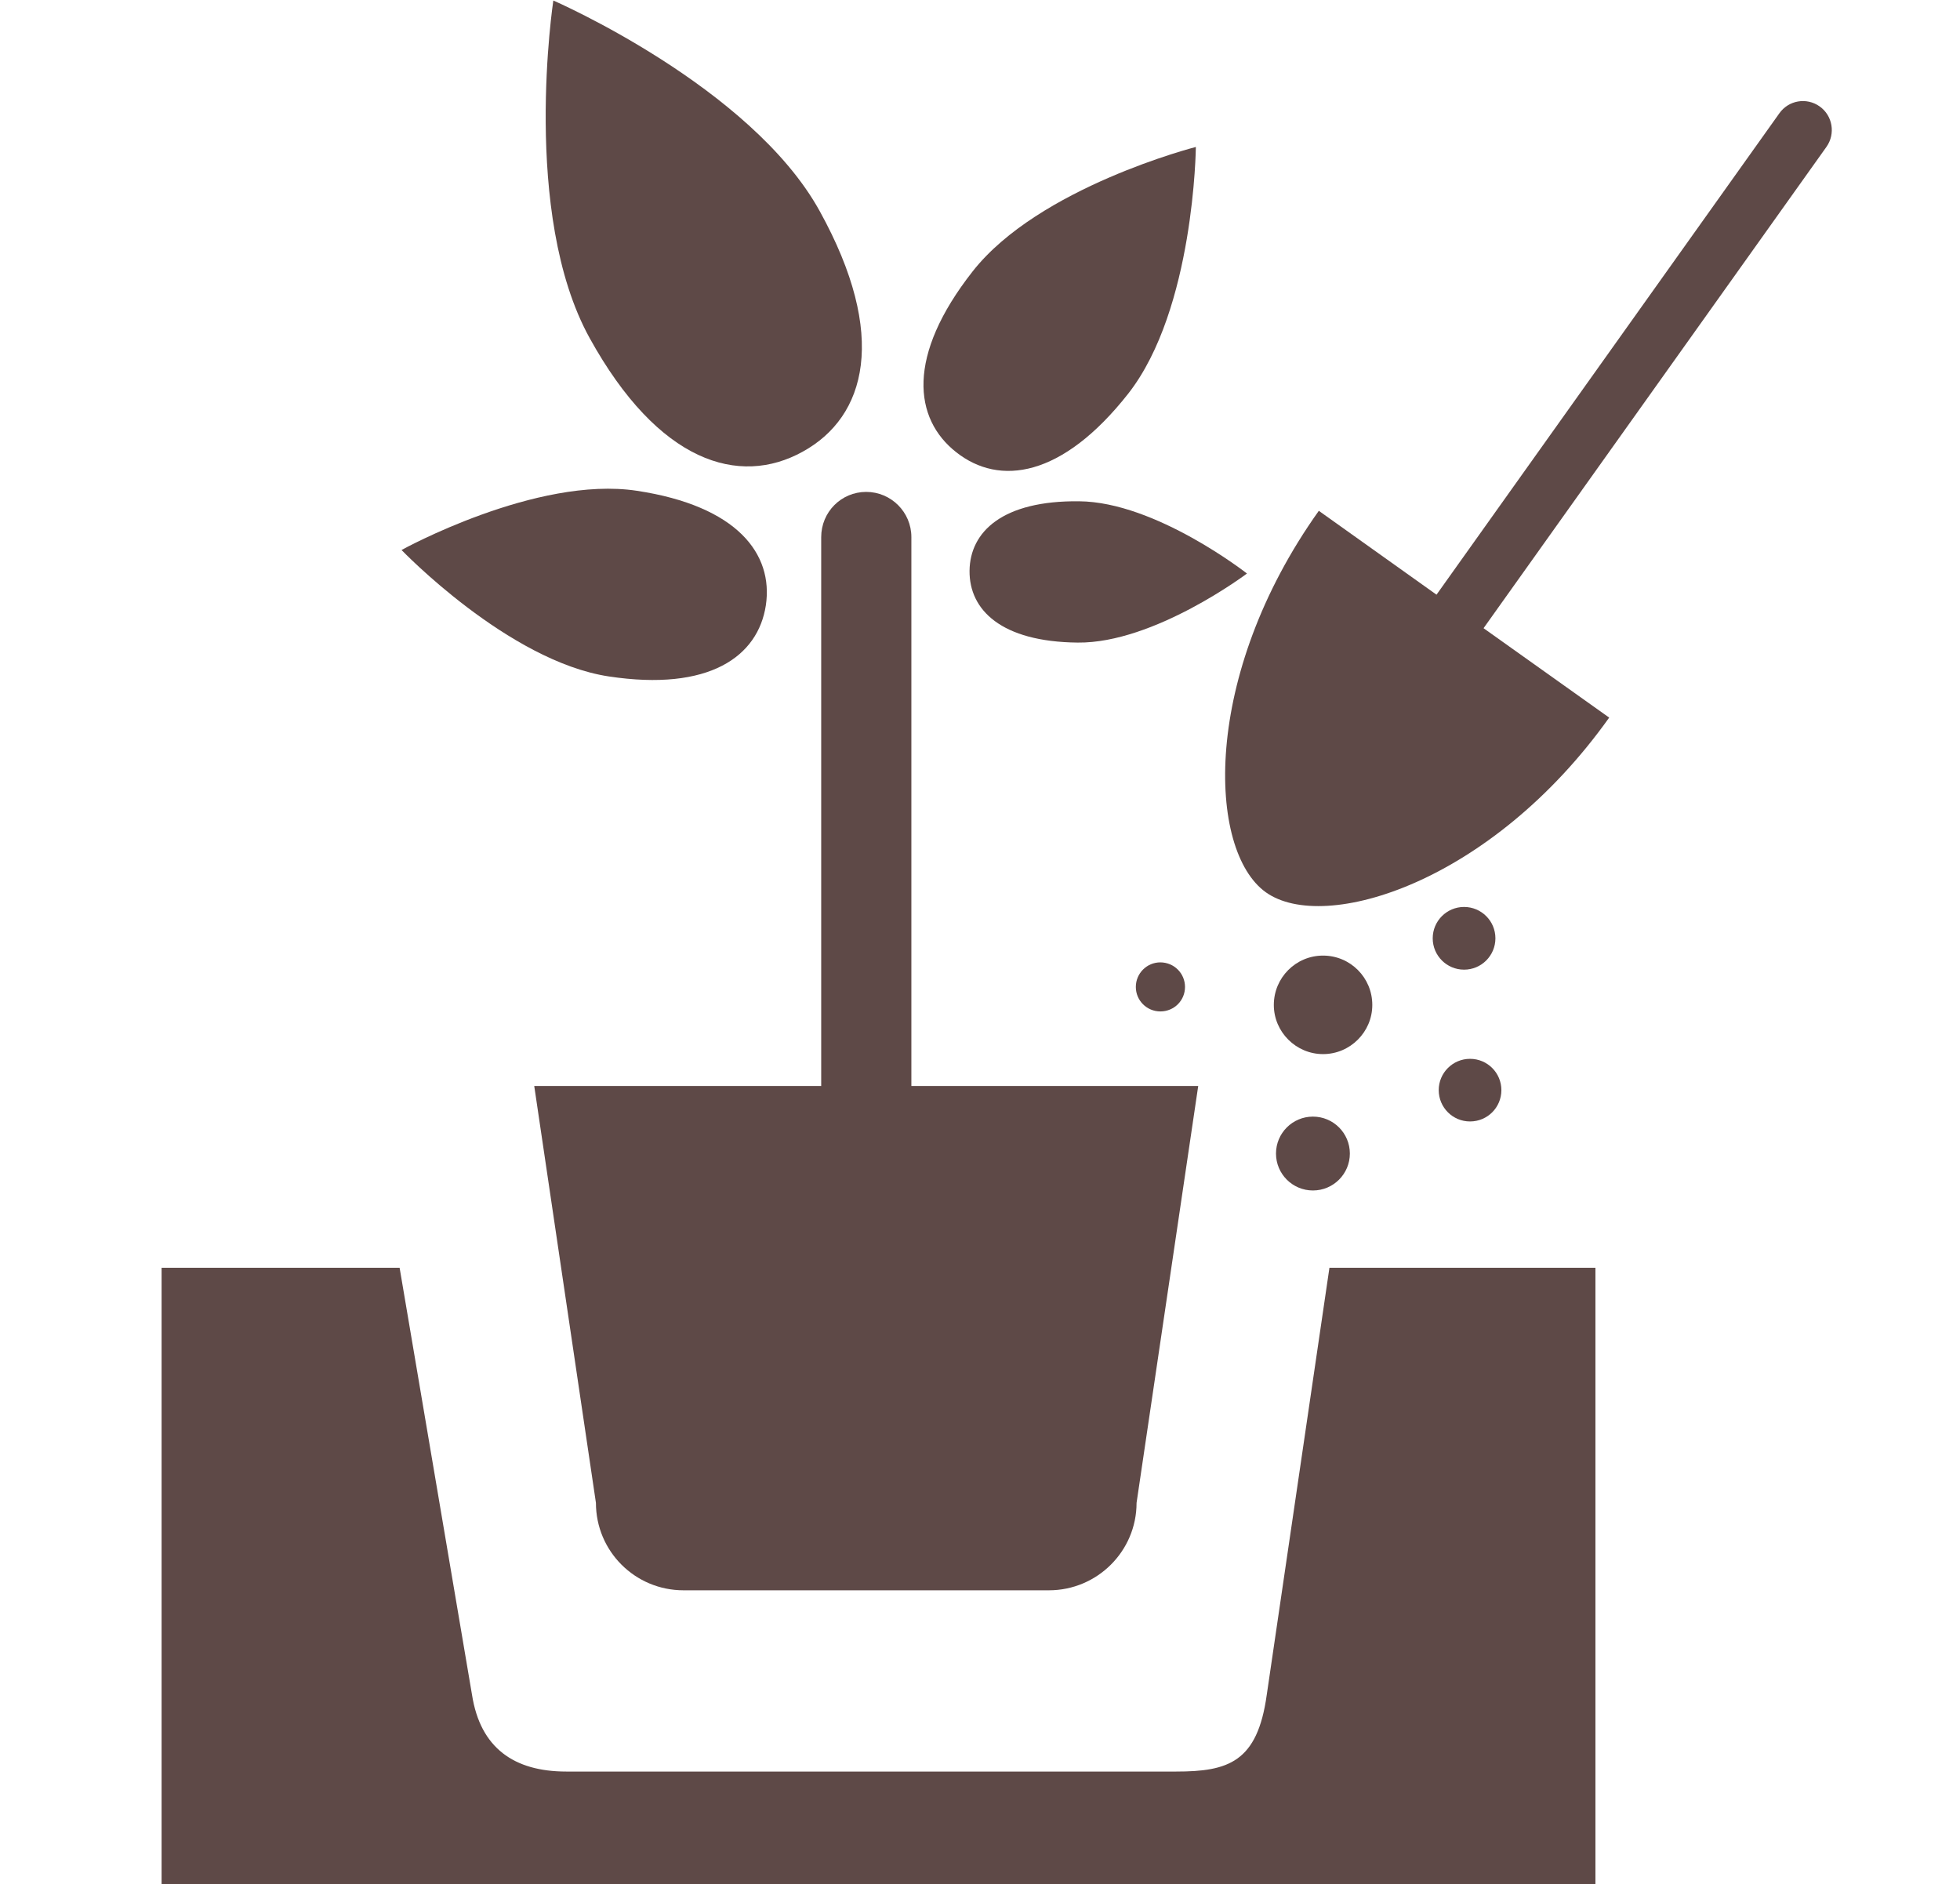
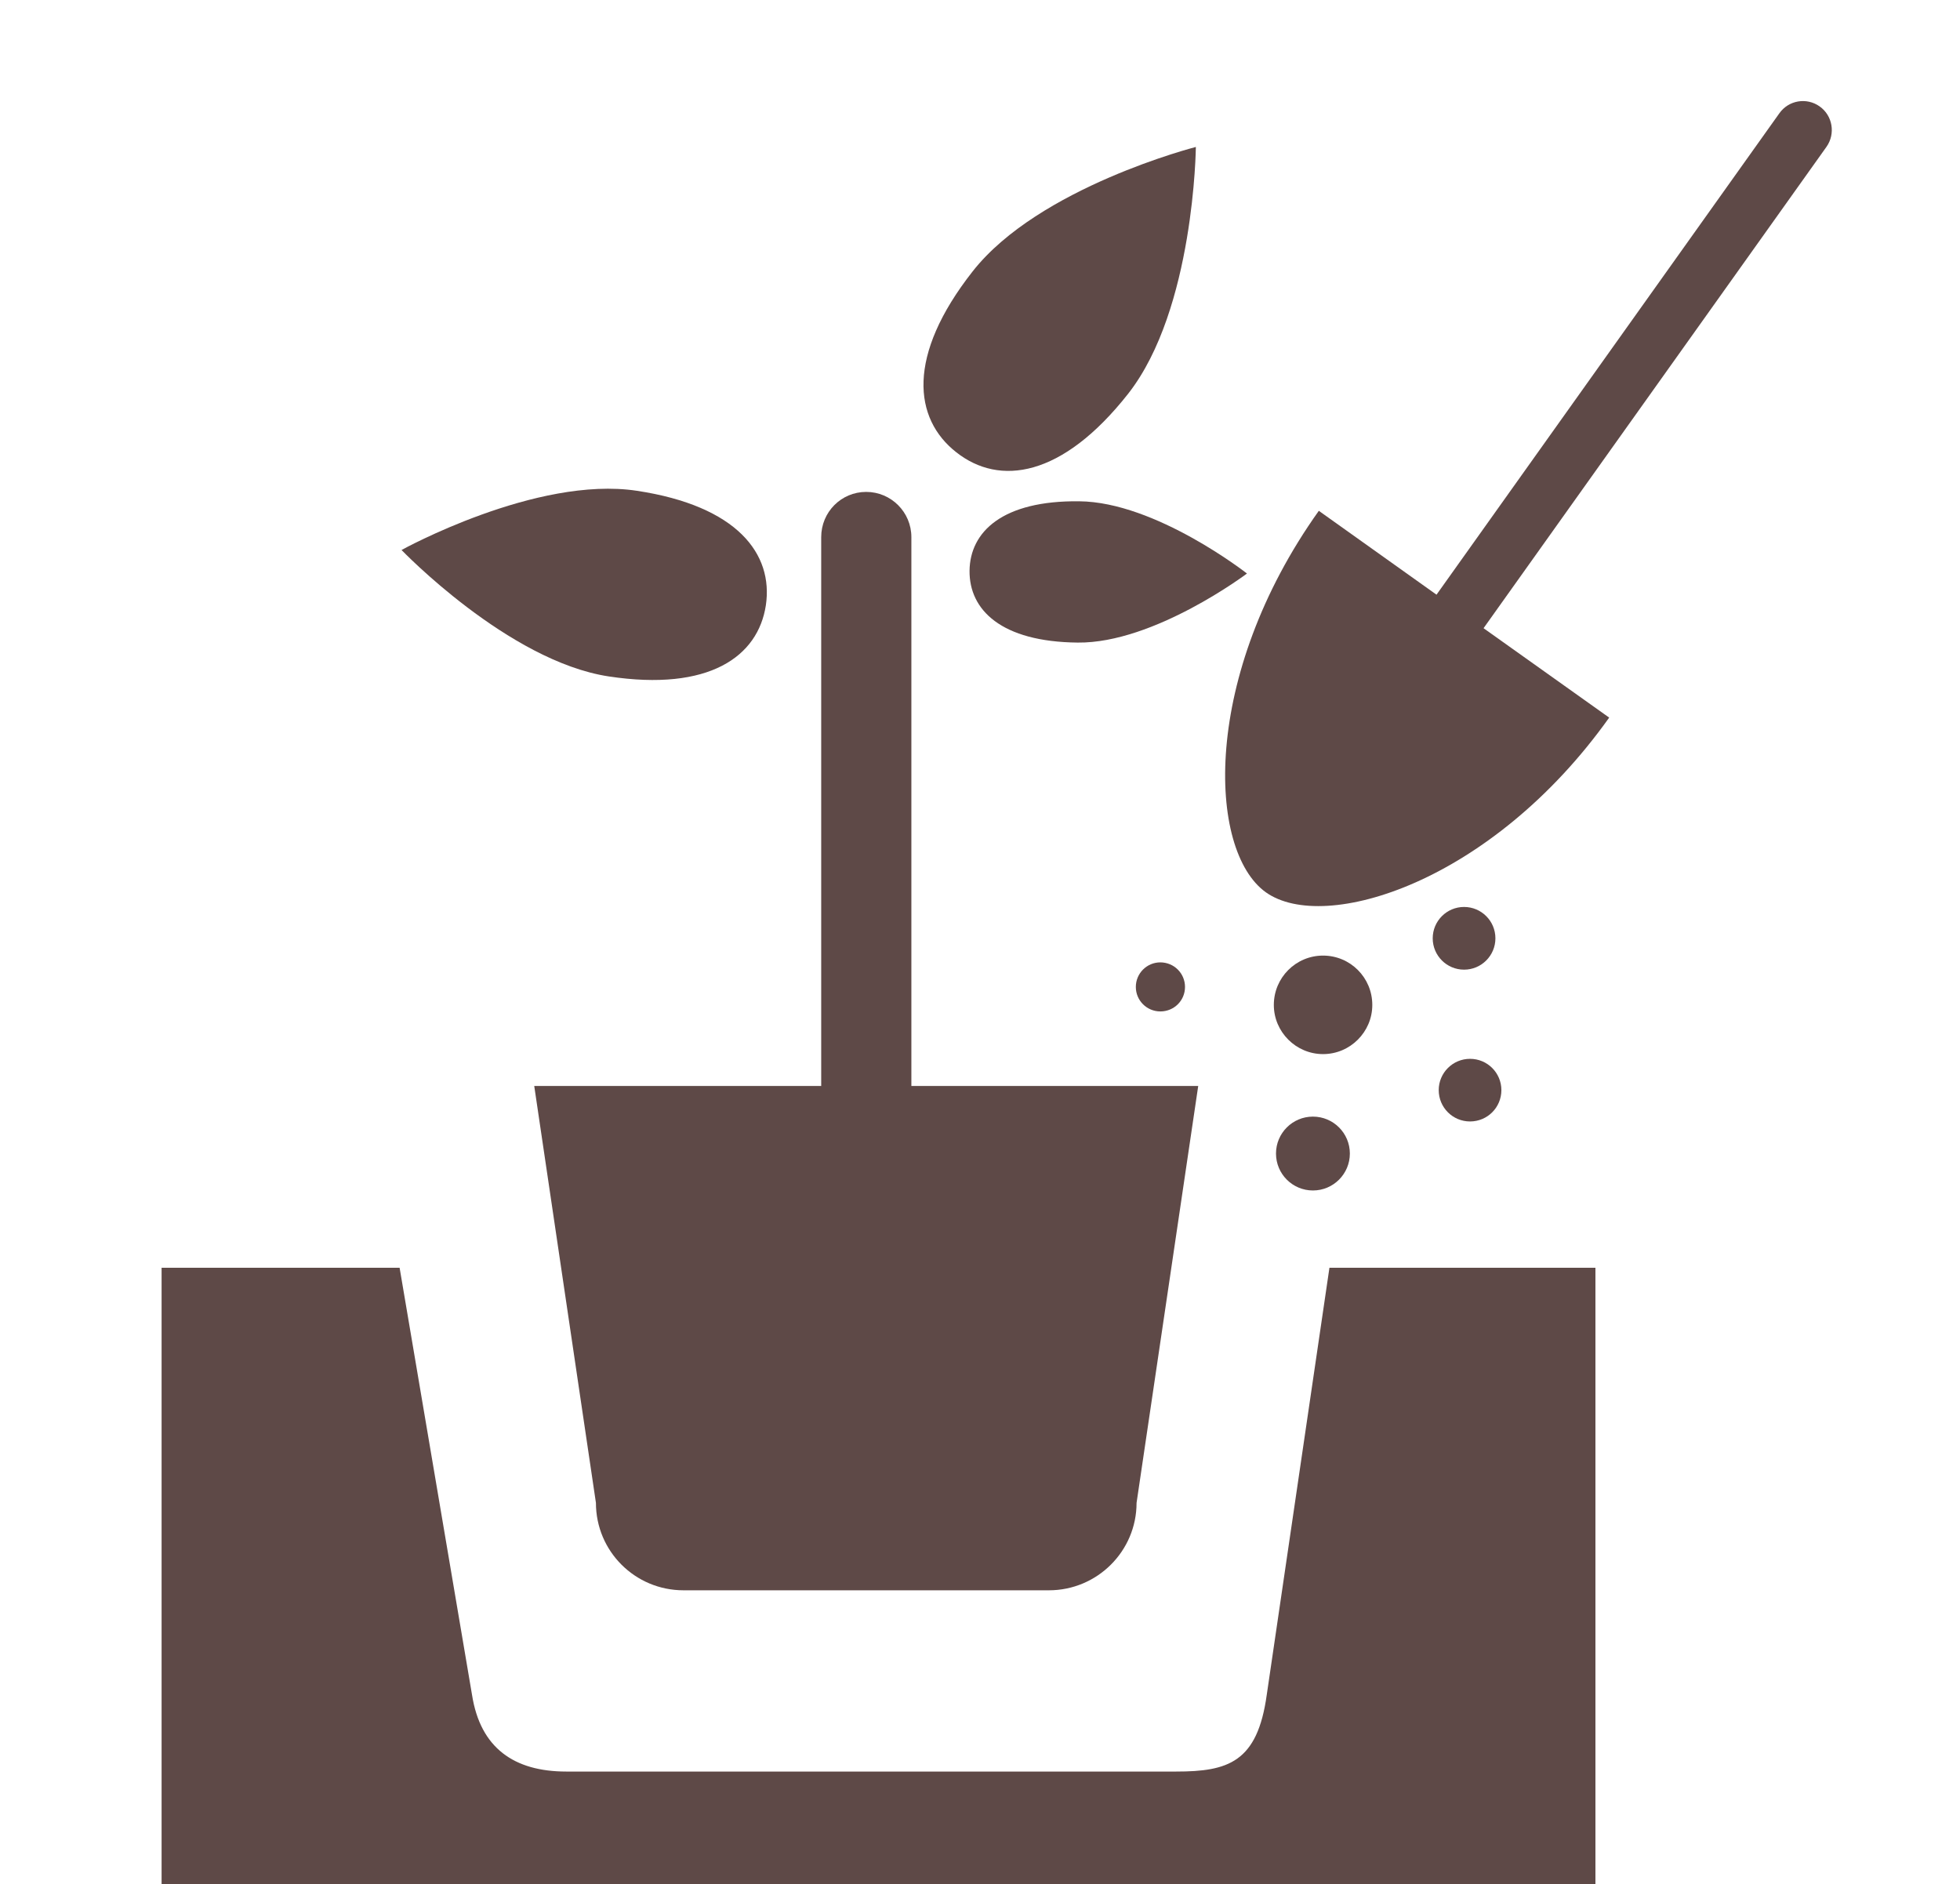
<svg xmlns="http://www.w3.org/2000/svg" xmlns:ns1="http://www.inkscape.org/namespaces/inkscape" xmlns:ns2="http://sodipodi.sourceforge.net/DTD/sodipodi-0.dtd" width="13.403mm" height="12.885mm" viewBox="0 0 13.403 12.885" version="1.1" id="svg396" ns1:version="0.92.2 (5c3e80d, 2017-08-06)" ns2:docname="piantumazione.svg">
  <defs id="defs390" />
  <ns2:namedview id="base" pagecolor="#ffffff" bordercolor="#666666" borderopacity="1.0" ns1:pageopacity="0.0" ns1:pageshadow="2" ns1:zoom="3.959798" ns1:cx="-123.02888" ns1:cy="8.4254459" ns1:document-units="mm" ns1:current-layer="layer1" showgrid="false" ns1:window-width="1920" ns1:window-height="1017" ns1:window-x="-8" ns1:window-y="-8" ns1:window-maximized="1" />
  <g ns1:label="Livello 1" ns1:groupmode="layer" id="layer1" transform="translate(-106.179,-68.307)">
    <g transform="matrix(0.265,0,0,0.265,42.094,66.376)" id="g347">
      <g id="g299">
        <path style="fill:#5e4947" ns1:connector-curvature="0" d="m 283,40 h -6.8 -0.064 l -1.618,11.023 C 274.277,52.76 273.523,53 272.18,53 h -15.737 c -1.346,0 -2.217,-0.607 -2.432,-1.977 L 252.142,40 H 252.206 246 v 16 h 37 z" id="path297" />
      </g>
      <g id="g303">
        <path style="fill:#5e4947" ns1:connector-curvature="0" d="m 280.113,23.497 8.848,-12.42 c 0.239,-0.338 0.161,-0.806 -0.175,-1.044 -0.338,-0.24 -0.804,-0.16 -1.042,0.18 l -8.845,12.419 -3.037,-2.164 c -3.033,4.254 -2.877,8.768 -1.365,9.845 1.513,1.075 5.827,-0.253 8.858,-4.509 z" id="path301" />
      </g>
      <g id="g307">
        <path style="fill:#5e4947" ns1:connector-curvature="0" d="m 272.409,32.754 c 0,0.351 -0.282,0.632 -0.636,0.632 -0.349,0 -0.633,-0.281 -0.633,-0.632 0,-0.351 0.284,-0.634 0.633,-0.634 0.354,0.001 0.636,0.284 0.636,0.634 z" id="path305" />
      </g>
      <g id="g311">
        <path style="fill:#5e4947" ns1:connector-curvature="0" d="m 277.242,33.219 c 0,0.695 -0.569,1.268 -1.271,1.268 -0.698,0 -1.27,-0.572 -1.27,-1.268 0,-0.707 0.571,-1.274 1.27,-1.274 0.702,0 1.271,0.567 1.271,1.274 z" id="path309" />
      </g>
      <g id="g315">
        <circle style="fill:#5e4947" cx="279.61" cy="31.499" r="0.809" id="circle313" />
      </g>
      <g id="g319">
        <circle style="fill:#5e4947" cx="275.71" cy="37.053" r="0.953" id="circle317" />
      </g>
      <g id="g323">
        <path style="fill:#5e4947" ns1:connector-curvature="0" d="m 280.573,35.416 c 0,0.447 -0.359,0.809 -0.809,0.809 -0.447,0 -0.808,-0.361 -0.808,-0.809 0,-0.443 0.36,-0.807 0.808,-0.807 0.45,0 0.809,0.364 0.809,0.807 z" id="path321" />
      </g>
      <path style="fill:#5e4947" ns1:connector-curvature="0" d="m 255.616,35.309 1.592,10.758 c 0,1.248 1.01,2.256 2.26,2.256 h 9.43 c 1.244,0 2.261,-1.008 2.261,-2.256 l 1.591,-10.758 z" id="path325" />
      <g id="g329">
        <path style="fill:#5e4947" ns1:connector-curvature="0" d="m 264.182,37.375 c 0.642,0 1.166,-0.52 1.166,-1.164 V 21.147 c 0,-0.646 -0.524,-1.167 -1.166,-1.167 -0.645,0 -1.161,0.521 -1.161,1.167 v 15.064 c 0,0.644 0.516,1.164 1.161,1.164 z" id="path327" />
      </g>
      <g id="g333">
-         <path style="fill:#5e4947" ns1:connector-curvature="0" d="m 257.047,16.012 c 1.776,3.214 3.855,3.839 5.497,2.93 1.636,-0.9 2.216,-2.992 0.438,-6.209 -1.774,-3.217 -6.873,-5.433 -6.873,-5.433 0,0 -0.838,5.498 0.938,8.712 z" id="path331" />
-       </g>
+         </g>
      <g id="g337">
        <path style="fill:#5e4947" ns1:connector-curvature="0" d="m 257.537,24.741 c 2.594,0.393 3.854,-0.512 4.056,-1.835 0.197,-1.323 -0.734,-2.563 -3.328,-2.955 -2.596,-0.394 -6.073,1.528 -6.073,1.528 0,0 2.752,2.868 5.345,3.262 z" id="path335" />
      </g>
      <g id="g341">
        <path style="fill:#5e4947" ns1:connector-curvature="0" d="m 272.689,11.079 c 0,0 -4.054,1.036 -5.761,3.212 -1.709,2.177 -1.527,3.801 -0.419,4.668 1.109,0.873 2.727,0.658 4.437,-1.517 1.704,-2.179 1.743,-6.363 1.743,-6.363 z" id="path339" />
      </g>
      <g id="g345">
        <path style="fill:#5e4947" ns1:connector-curvature="0" d="m 274.008,22.086 c 0,0 -2.355,-1.848 -4.33,-1.864 -1.978,-0.023 -2.817,0.786 -2.829,1.792 -0.01,1.01 0.816,1.835 2.792,1.854 1.975,0.021 4.367,-1.782 4.367,-1.782 z" id="path343" />
      </g>
    </g>
  </g>
</svg>